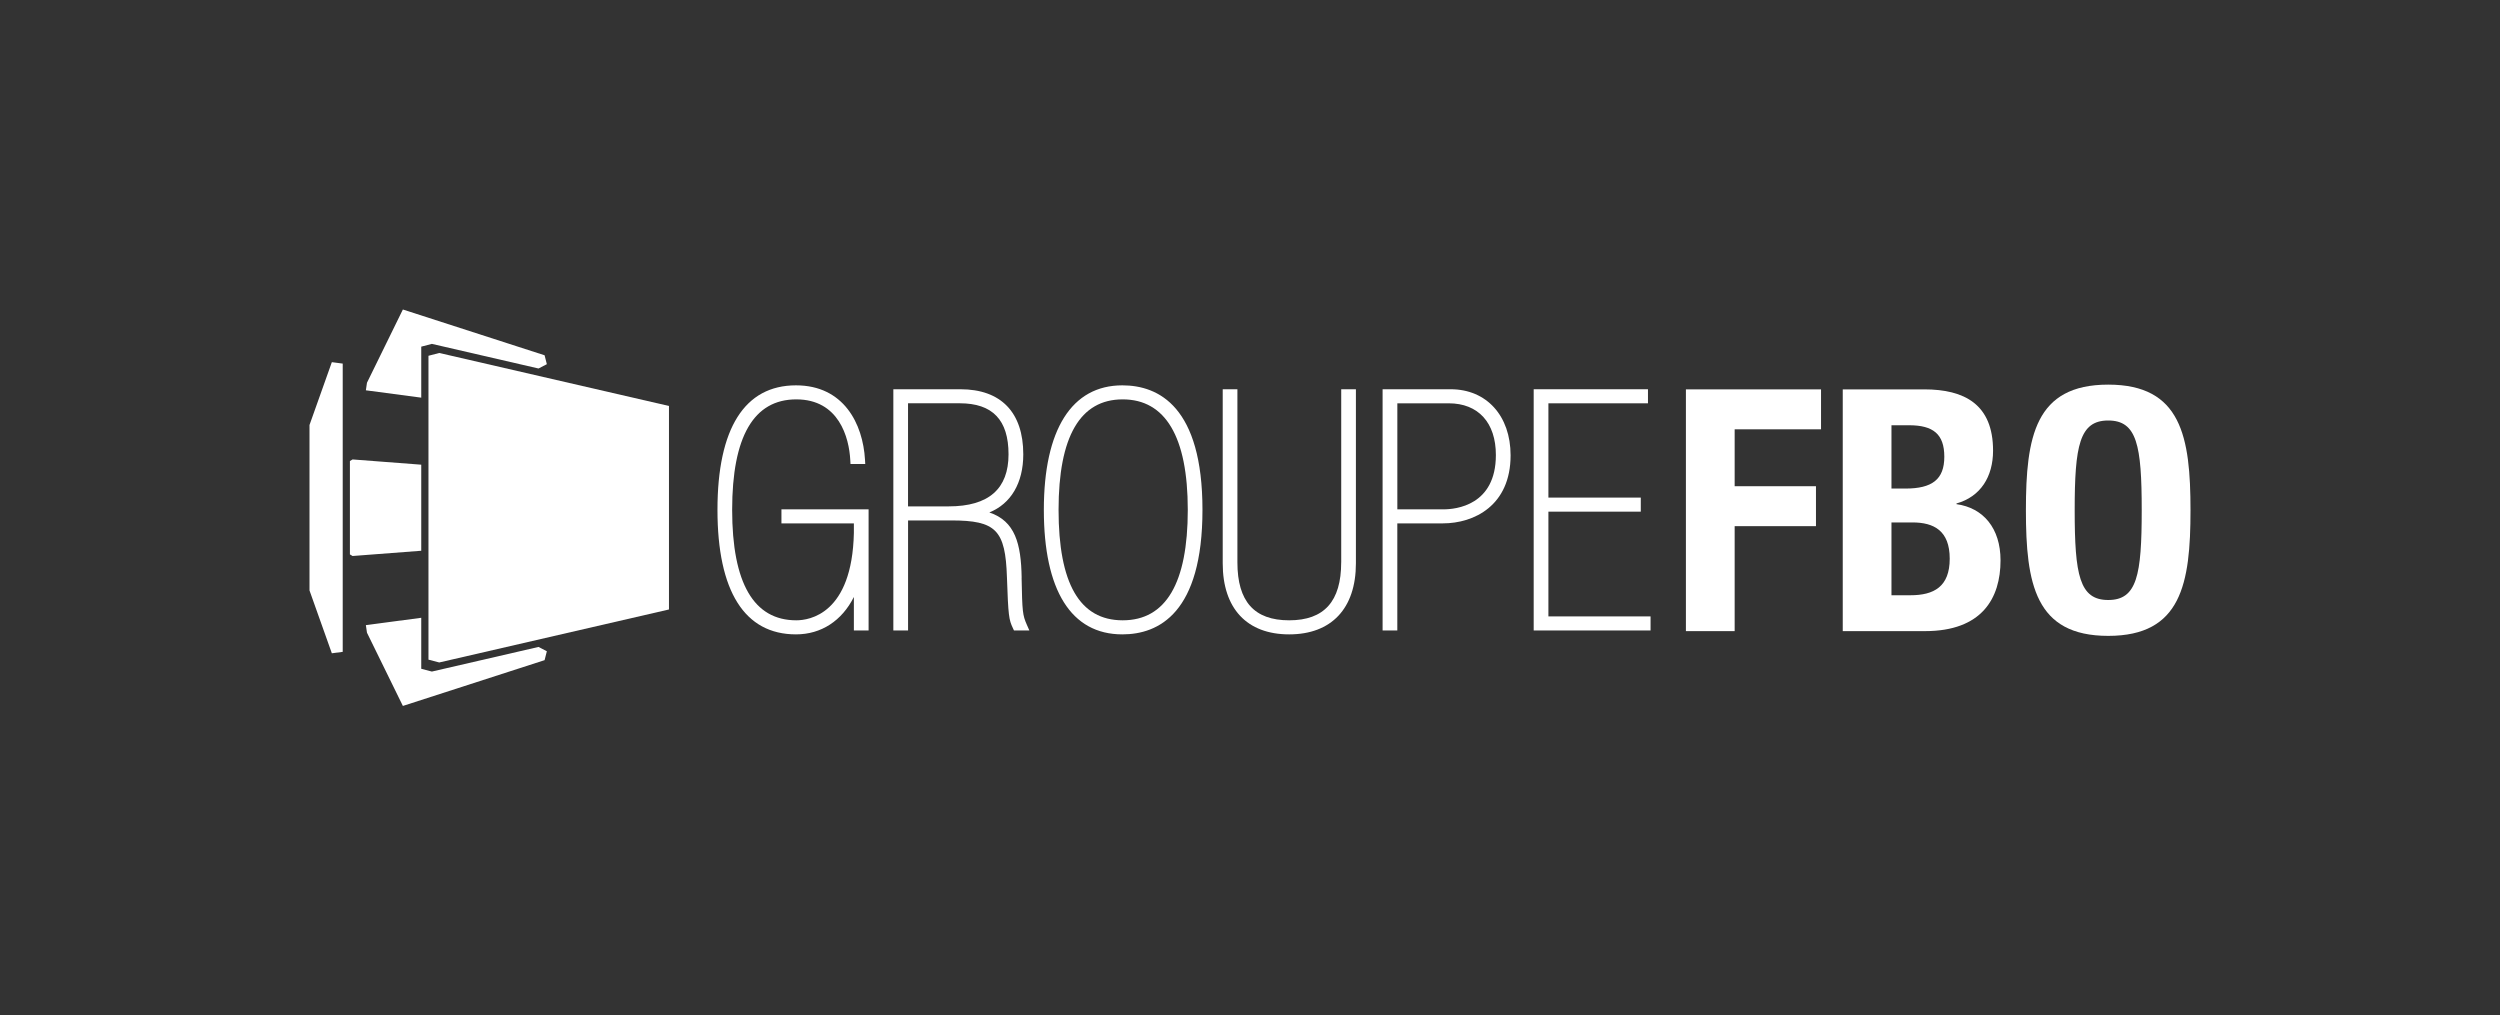
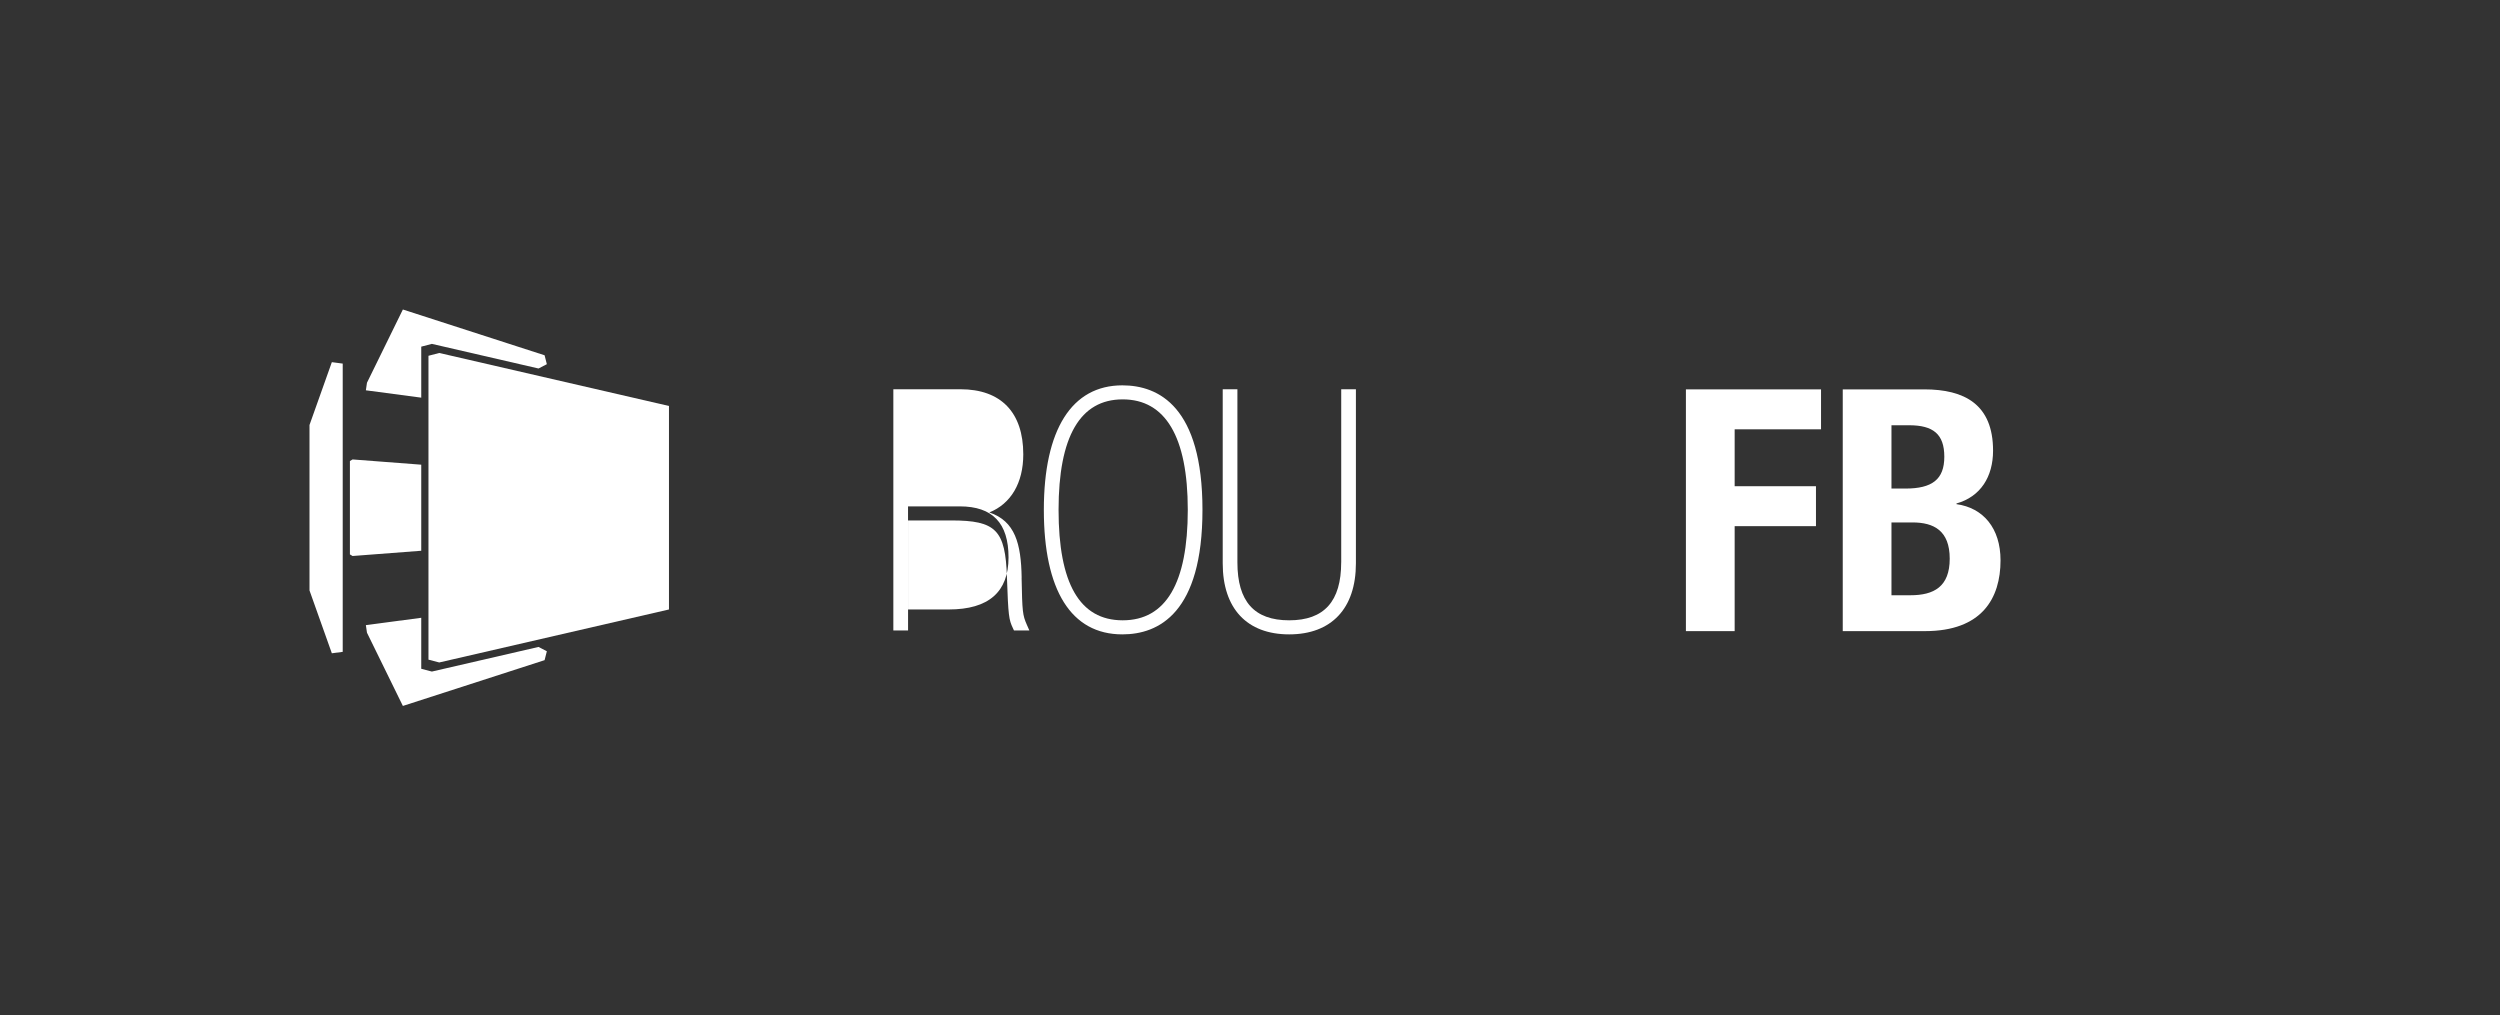
<svg xmlns="http://www.w3.org/2000/svg" id="Calque_1" data-name="Calque 1" viewBox="0 0 800 324.94">
  <rect x="0" y="0" width="800" height="324.94" fill="#333333" stroke="none" />
  <defs>
    <style>
      .cls-1 {
        fill: #fff;
      }
    </style>
  </defs>
  <polygon class="cls-1" points="134.8 110.93 138.2 110.04 172.33 117.92 174.99 116.54 174.27 113.69 128.92 99.04 117.43 122.48 117.08 124.9 134.8 127.25 134.8 110.93" />
  <polygon class="cls-1" points="134.8 214.01 138.2 214.9 172.33 207.02 174.99 208.4 174.27 211.25 128.92 225.9 117.43 202.46 117.08 200.04 134.8 197.69 134.8 214.01" />
  <polygon class="cls-1" points="214.07 129.91 140.56 112.95 137.11 113.85 137.11 211.09 140.56 211.99 214.07 195.03 214.07 129.91" />
  <polygon class="cls-1" points="106.19 115.89 99.04 136 99.04 188.94 106.19 209.05 109.67 208.59 109.67 116.35 106.19 115.89" />
  <polygon class="cls-1" points="134.8 148.7 112.82 147.02 111.97 147.54 111.97 177.41 112.82 177.92 134.8 176.24 134.8 148.7" />
-   <path class="cls-1" d="m250.06,167.49h23.18v3.05c-.57,25.95-14.25,27.96-18.43,27.96-13.61,0-20.52-11.89-20.52-35.35s6.9-35.35,20.52-35.35,16.9,12.18,17.28,19.44l.07,1.24h4.72l-.08-1.38c-.66-11.5-6.81-23.79-22.09-23.79-16.43,0-25.12,13.78-25.12,39.84s8.69,39.85,25.12,39.85c8.1,0,14.71-4.37,18.53-11.97v10.72h4.71v-38.76h-27.89v4.49Z" />
-   <path class="cls-1" d="m326.93,184.85c-.18-10.88-2.07-18.08-10.34-20.87,6.89-2.78,10.86-9.41,10.86-18.59,0-13.43-7.14-20.83-20.11-20.83h-21.47v77.18h4.71v-35.2h13.83c14.32,0,17.32,3.06,17.81,18.16.42,12.42.63,13.62,1.9,16.29l.35.75h4.92l-.81-1.84c-1.35-3.08-1.46-4.07-1.67-15.06m-36.34-22.8v-32.99h16.55c10.5,0,15.61,5.34,15.61,16.33s-6.27,16.66-19.16,16.66h-13Z" />
+   <path class="cls-1" d="m326.93,184.85c-.18-10.88-2.07-18.08-10.34-20.87,6.89-2.78,10.86-9.41,10.86-18.59,0-13.43-7.14-20.83-20.11-20.83h-21.47v77.18h4.71v-35.2h13.83c14.32,0,17.32,3.06,17.81,18.16.42,12.42.63,13.62,1.9,16.29l.35.75h4.92l-.81-1.84c-1.35-3.08-1.46-4.07-1.67-15.06m-36.34-22.8h16.55c10.5,0,15.61,5.34,15.61,16.33s-6.27,16.66-19.16,16.66h-13Z" />
  <path class="cls-1" d="m359.15,123.31c-16.2,0-25.12,14.15-25.12,39.84s8.69,39.85,25.12,39.85c11.7,0,25.64-6.91,25.64-39.85s-13.95-39.84-25.64-39.84m20.94,39.84c0,23.45-7.01,35.35-20.83,35.35s-20.52-11.89-20.52-35.35,6.9-35.35,20.52-35.35,20.83,11.89,20.83,35.35" />
  <path class="cls-1" d="m429.18,179.97c0,12.47-5.45,18.53-16.65,18.53s-16.56-6.06-16.56-18.53v-55.4h-4.7v55.71c0,14.44,7.75,22.72,21.26,22.72s21.36-8.28,21.36-22.72v-55.71h-4.7v55.4Z" />
-   <path class="cls-1" d="m464.21,124.56h-21.78v77.18h4.71v-34.26h14.57c10,0,21.68-5.7,21.68-21.78,0-12.64-7.7-21.14-19.17-21.14m-2.3,38.43h-14.77v-33.93h16.45c9.44,0,15.08,6.19,15.08,16.55,0,16.13-12.83,17.38-16.76,17.38" />
-   <polygon class="cls-1" points="495.49 197.25 495.49 163.73 525.05 163.73 525.05 159.23 495.49 159.23 495.49 129.06 527.35 129.06 527.35 124.56 490.78 124.56 490.78 201.75 528.18 201.75 528.18 197.25 495.49 197.25" />
  <polygon class="cls-1" points="539.49 124.6 582.73 124.6 582.73 137.38 555.09 137.38 555.09 155.59 581.11 155.59 581.11 168.37 555.09 168.37 555.09 201.96 539.49 201.96 539.49 124.6" />
  <path class="cls-1" d="m589.67,124.6h26.11c12.8,0,22,4.76,22,19.61,0,8.35-4.01,14.74-11.71,16.9v.22c8.57,1.18,14.1,7.69,14.1,17.98,0,12.14-5.96,22.65-24.17,22.65h-26.32v-77.37Zm15.6,31.74h4.44c8.57,0,12.47-2.92,12.47-10.18s-3.58-10.08-11.28-10.08h-5.63v20.26Zm0,34.14h6.07c7.48,0,12.57-2.71,12.57-11.7s-5.09-11.6-11.92-11.6h-6.72v23.3Z" />
-   <path class="cls-1" d="m674.63,123.08c23.39,0,26.33,16.68,26.33,40.2s-2.94,40.2-26.33,40.2-26.34-16.68-26.34-40.2,2.93-40.2,26.34-40.2m0,68.92c9.21,0,10.72-7.91,10.72-28.72s-1.52-28.72-10.72-28.72-10.73,8.02-10.73,28.72,1.52,28.72,10.73,28.72" />
</svg>